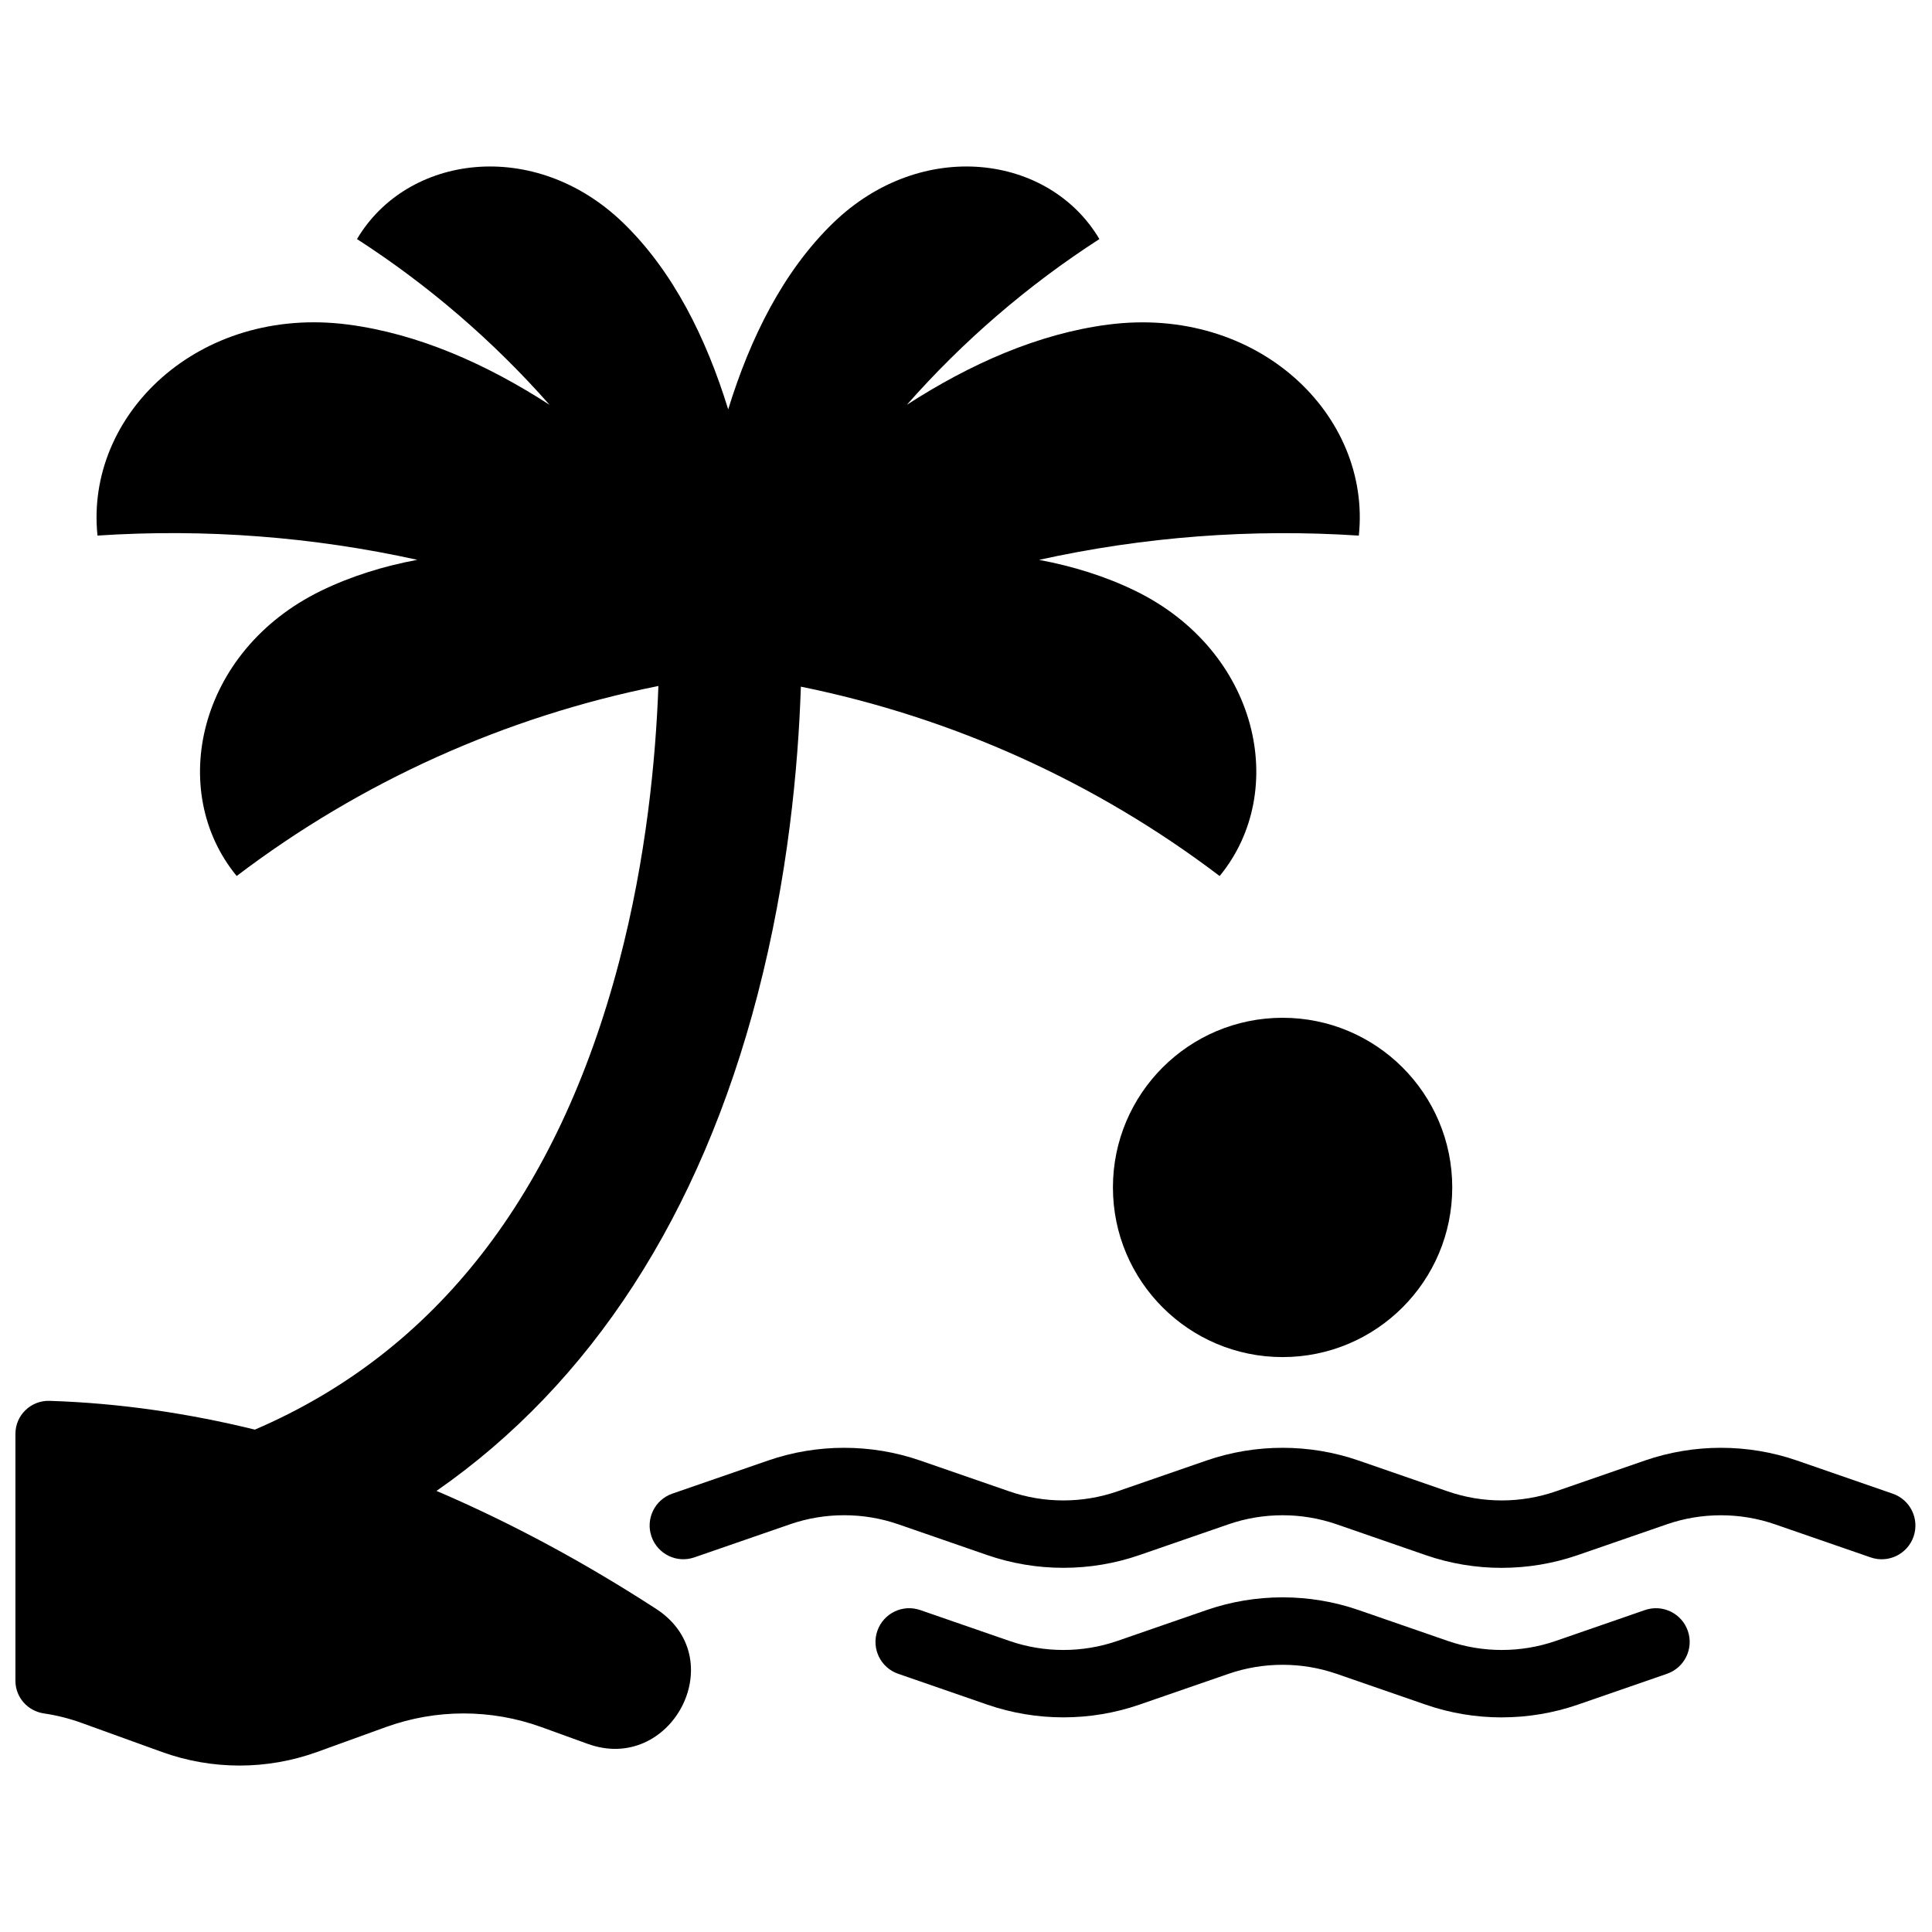
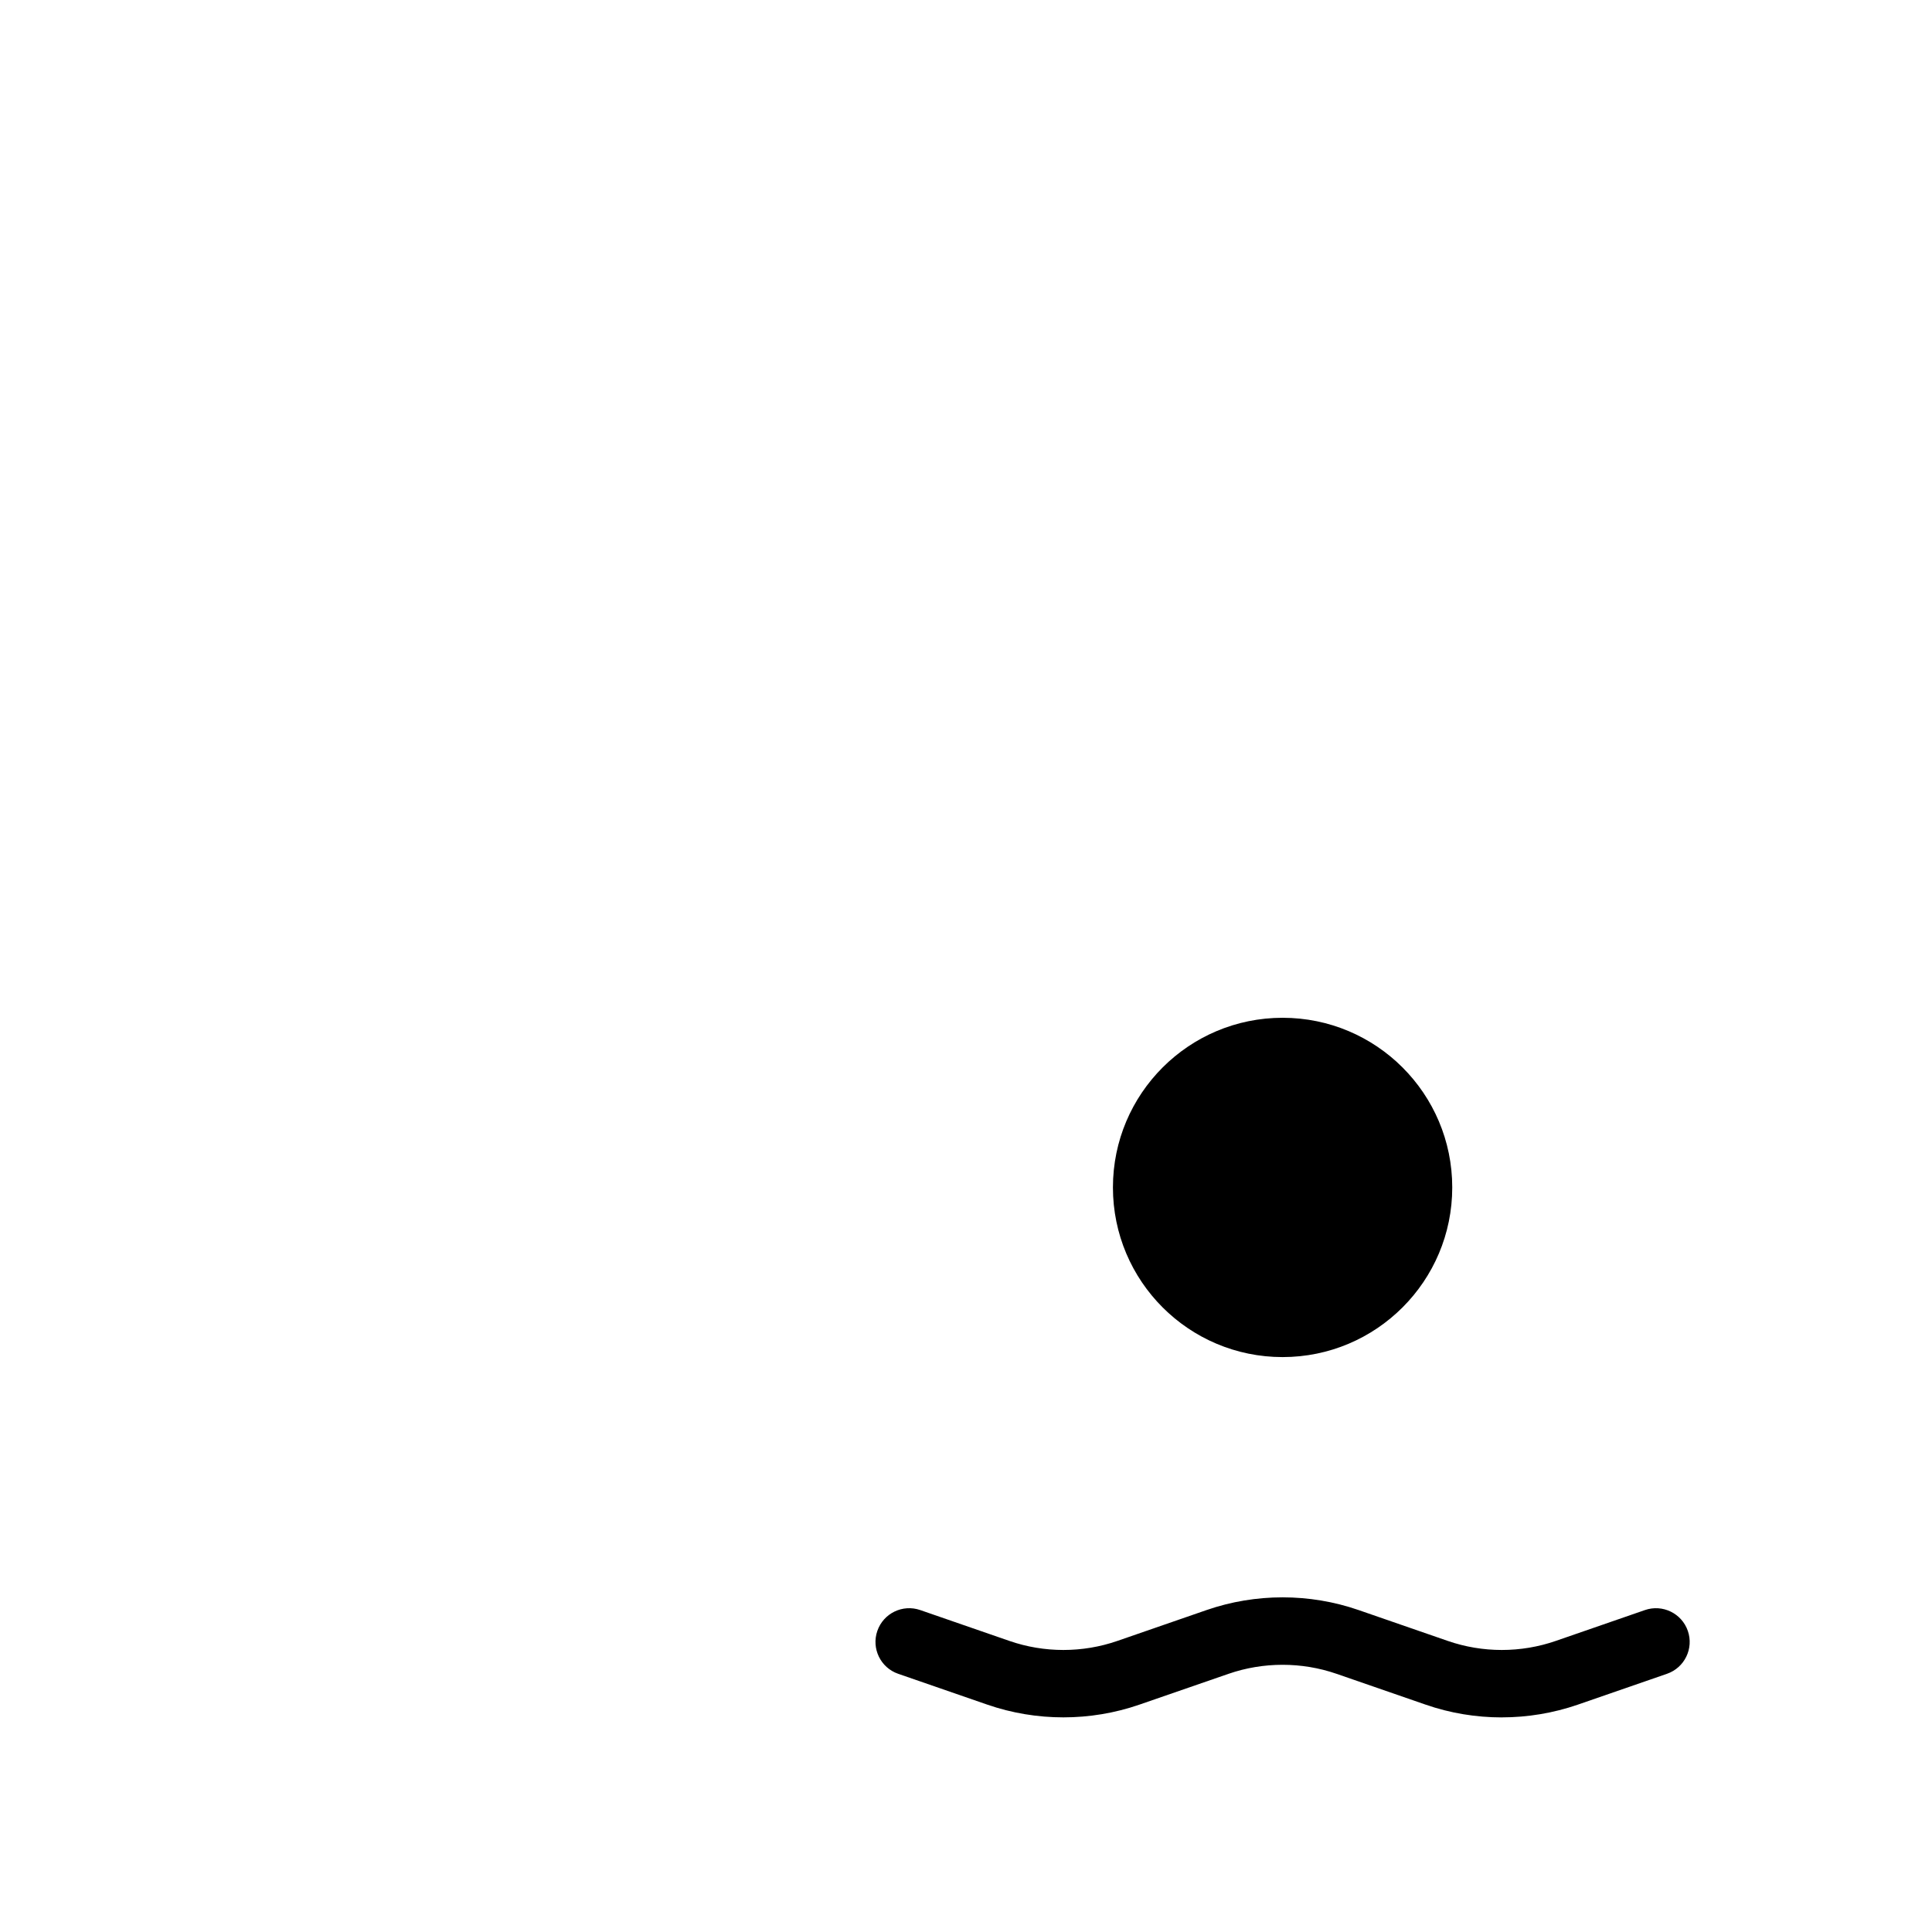
<svg xmlns="http://www.w3.org/2000/svg" width="800px" height="800px" version="1.1" viewBox="144 144 512 512">
  <defs>
    <clipPath id="b">
-       <path d="m148.09 188h356.91v424h-356.91z" />
-     </clipPath>
+       </clipPath>
    <clipPath id="a">
      <path d="m316 527h335.9v33h-335.9z" />
    </clipPath>
  </defs>
  <g clip-path="url(#b)">
-     <path d="m437.73 230.01c-18.637 2.43-36.652 10.441-53.41 21.273 14.848-16.855 32-31.656 51.031-43.926-13.293-22.484-47.086-26.941-70.504-4.328-13.293 12.852-22.043 30.574-27.867 49.465-5.816-18.895-14.574-36.613-27.867-49.465-23.41-22.613-57.199-18.156-70.504 4.328 19.02 12.27 36.172 27.078 51.031 43.926-16.758-10.832-34.773-18.832-53.41-21.273-39.664-5.156-69.734 23.988-66.391 55.922 28.516-1.879 57.043 0.316 84.742 6.426-8.965 1.684-17.562 4.34-25.543 8.227-32.621 15.93-40.828 53.059-22.316 75.562 33.012-25.062 71.242-42.242 111.76-50.352-0.699 19.219-3.188 45.637-10.449 73.23-16.254 61.766-48.688 103.33-96.492 123.84-17.645-4.328-35.816-7.027-54.406-7.625-4.945-0.152-9.047 3.797-9.047 8.734v65.457c0 4.367 3.238 8.012 7.559 8.648 3.406 0.5 6.781 1.348 10.055 2.539l21.188 7.664c13.305 4.812 27.867 4.812 41.172 0l18.215-6.594c13.305-4.812 27.867-4.812 41.172 0l12.309 4.457c21.953 7.941 37.953-21.902 18.832-35.297-0.324-0.227-0.66-0.453-1.004-0.668-18.117-11.73-37.512-22.348-57.91-31.074 40.895-28.43 69.902-72.992 85.098-131.54 8.07-31.086 10.766-60.348 11.465-81.594 40.234 8.168 78.188 25.289 110.98 50.184 18.508-22.504 10.301-59.629-22.316-75.562-7.969-3.887-16.582-6.543-25.543-8.227 27.691-6.109 56.215-8.305 84.742-6.426 3.356-31.93-26.727-61.078-66.391-55.922z" />
-   </g>
+     </g>
  <g clip-path="url(#a)">
-     <path d="m541.98 559.5c-6.828 0-13.656-1.121-20.152-3.375l-23.625-8.176c-9.23-3.188-19.395-3.188-28.625 0l-23.625 8.168c-12.988 4.496-27.305 4.496-40.305 0l-23.625-8.176c-9.23-3.188-19.395-3.188-28.625 0l-25.379 8.777c-4.664 1.625-9.75-0.855-11.367-5.519-1.613-4.664 0.855-9.75 5.519-11.367l25.379-8.777c13-4.496 27.305-4.496 40.305 0l23.625 8.176c9.23 3.199 19.395 3.199 28.625 0l23.625-8.176c13-4.496 27.305-4.496 40.305 0l23.625 8.176c9.23 3.199 19.395 3.199 28.625 0l23.625-8.176c13-4.496 27.305-4.496 40.305 0l25.379 8.789c4.664 1.613 7.133 6.699 5.519 11.367-1.613 4.664-6.699 7.133-11.367 5.519l-25.379-8.777c-9.23-3.188-19.395-3.188-28.625 0l-23.625 8.168c-6.496 2.242-13.324 3.375-20.152 3.375z" />
-   </g>
+     </g>
  <path d="m541.98 599.13c-6.828 0-13.656-1.121-20.152-3.375l-23.625-8.176c-9.23-3.188-19.395-3.188-28.625 0l-23.625 8.168c-12.988 4.496-27.305 4.496-40.305 0l-23.625-8.176c-4.664-1.613-7.133-6.699-5.519-11.367 1.613-4.664 6.699-7.133 11.367-5.519l23.625 8.176c9.23 3.199 19.395 3.199 28.625 0l23.625-8.176c13-4.496 27.305-4.496 40.305 0l23.625 8.176c9.23 3.199 19.395 3.199 28.625 0l23.625-8.176c4.664-1.613 9.75 0.855 11.367 5.519 1.613 4.664-0.855 9.75-5.519 11.367l-23.625 8.176c-6.496 2.242-13.324 3.375-20.152 3.375z" />
  <path d="m528.86 458.68c0 24.832-20.129 44.961-44.961 44.961s-44.961-20.129-44.961-44.961c0-24.828 20.129-44.957 44.961-44.957s44.961 20.129 44.961 44.957" />
</svg>